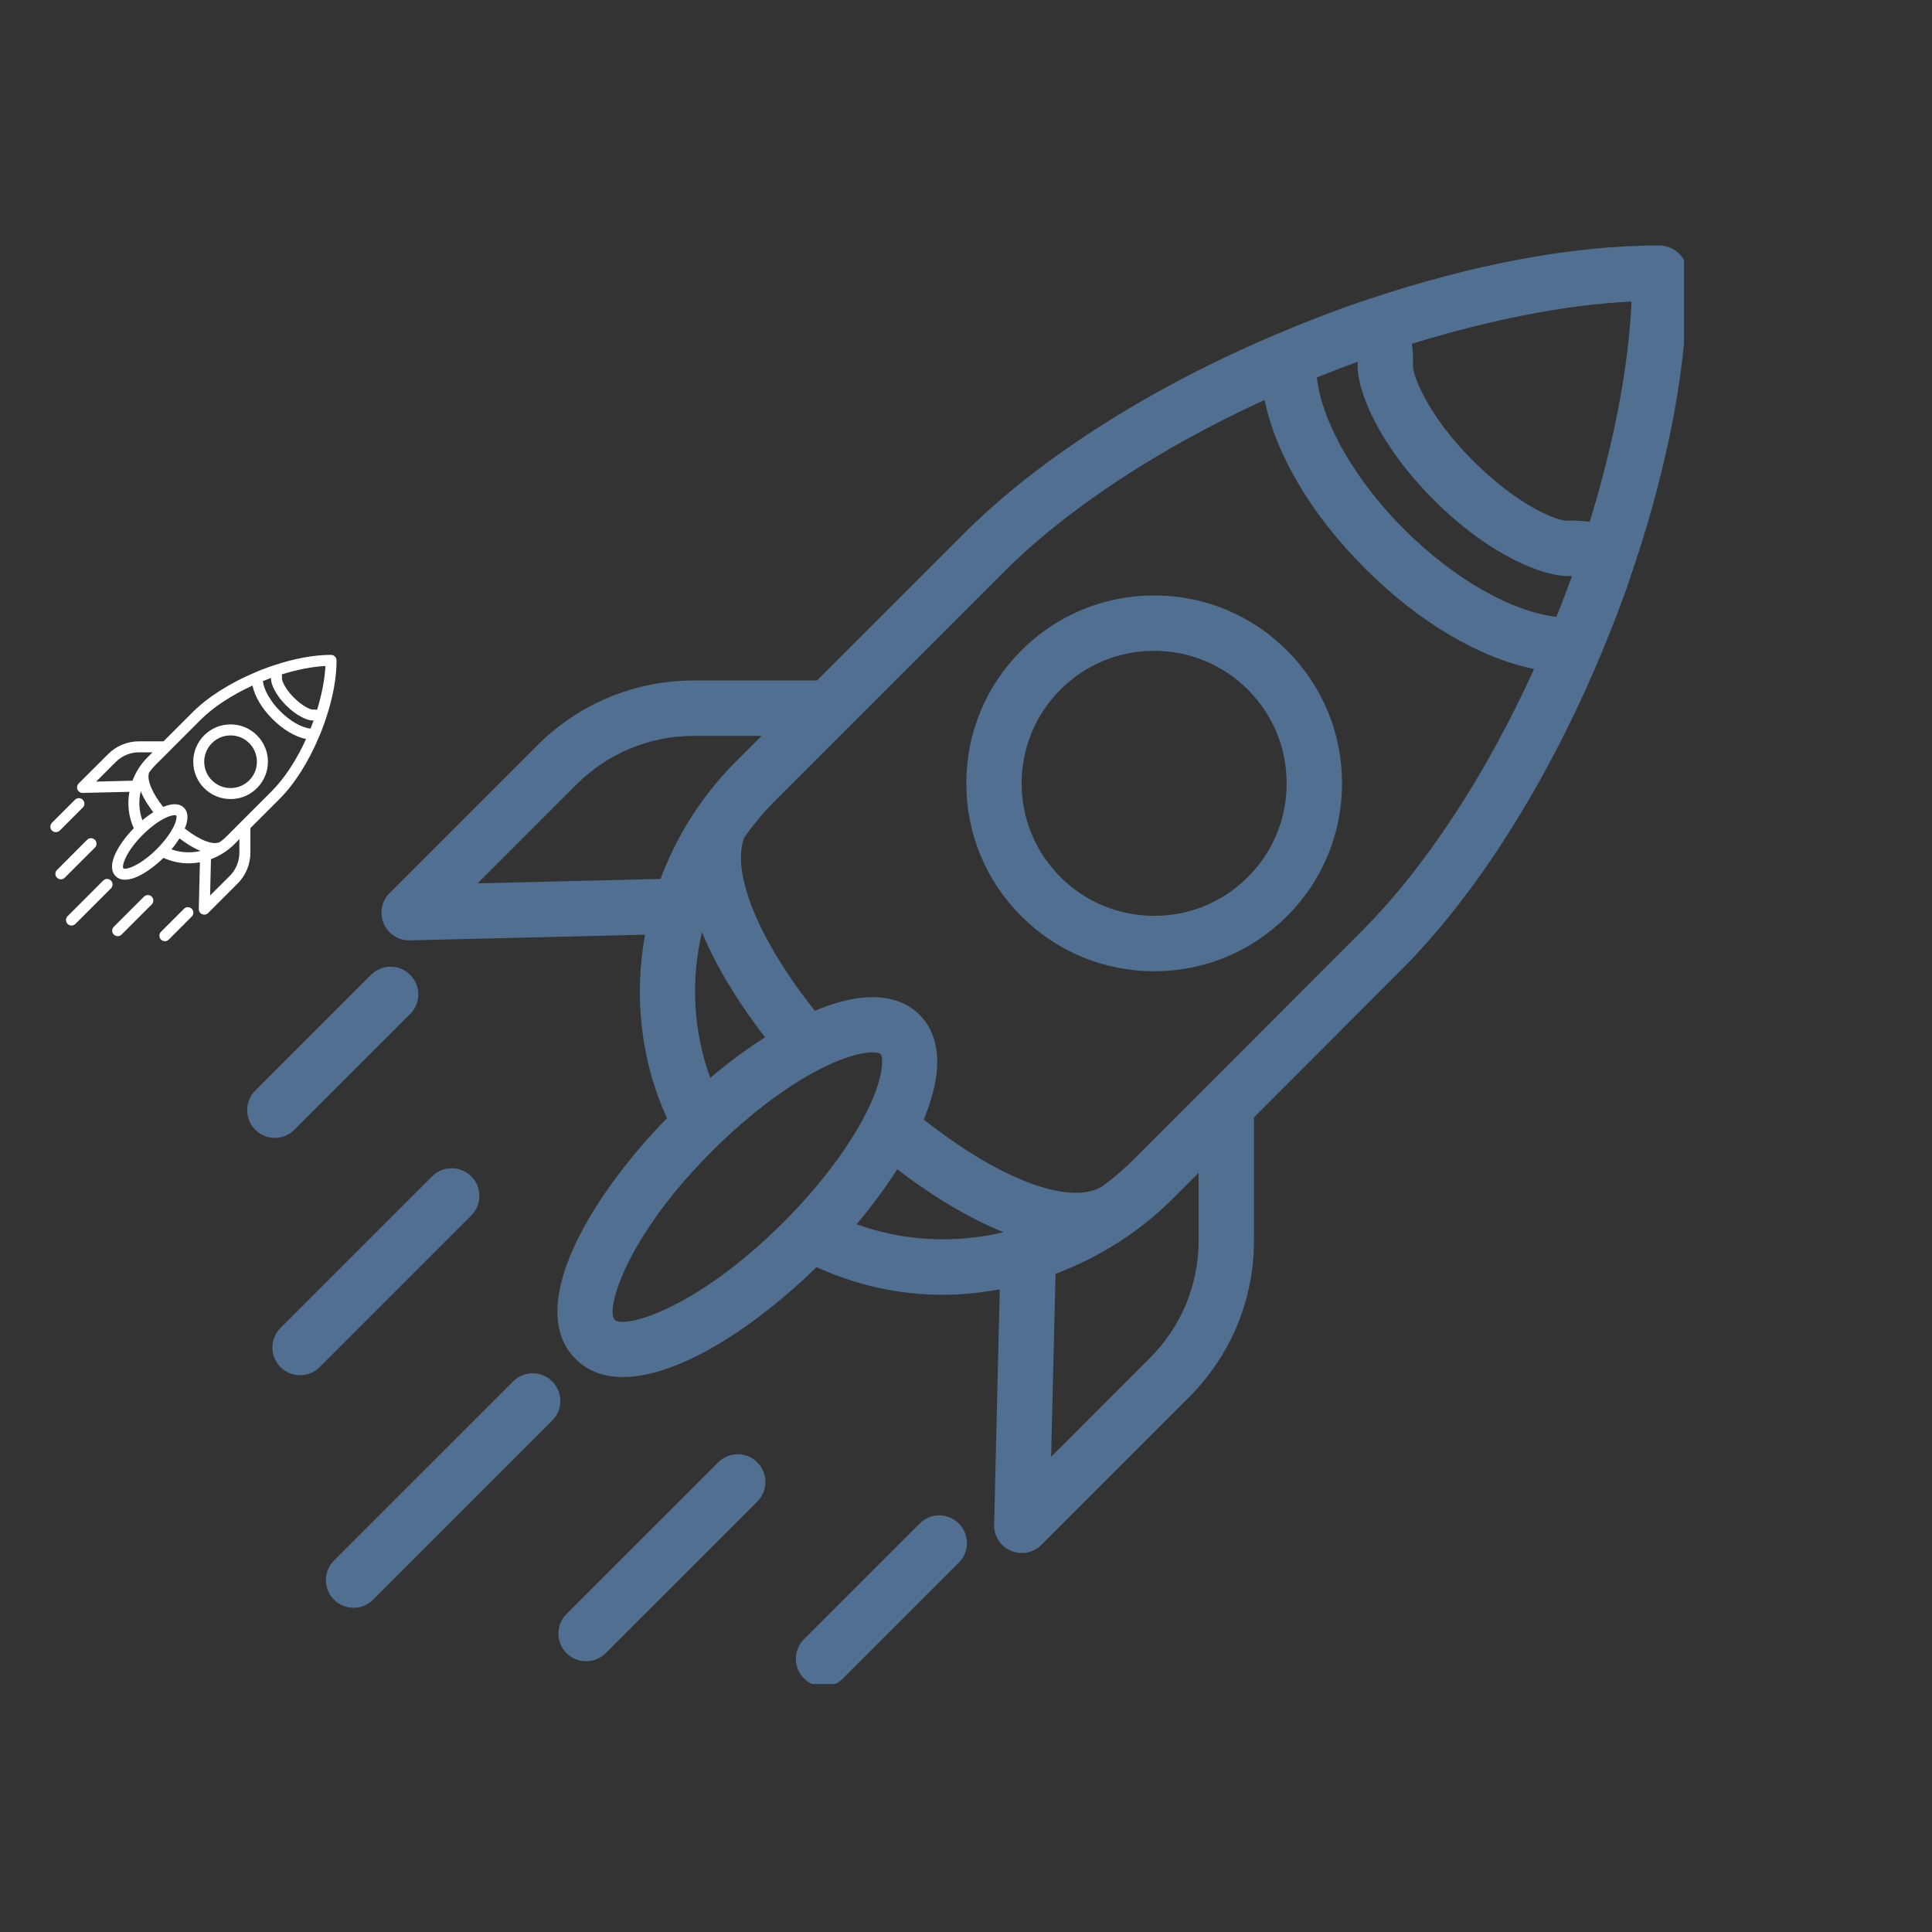
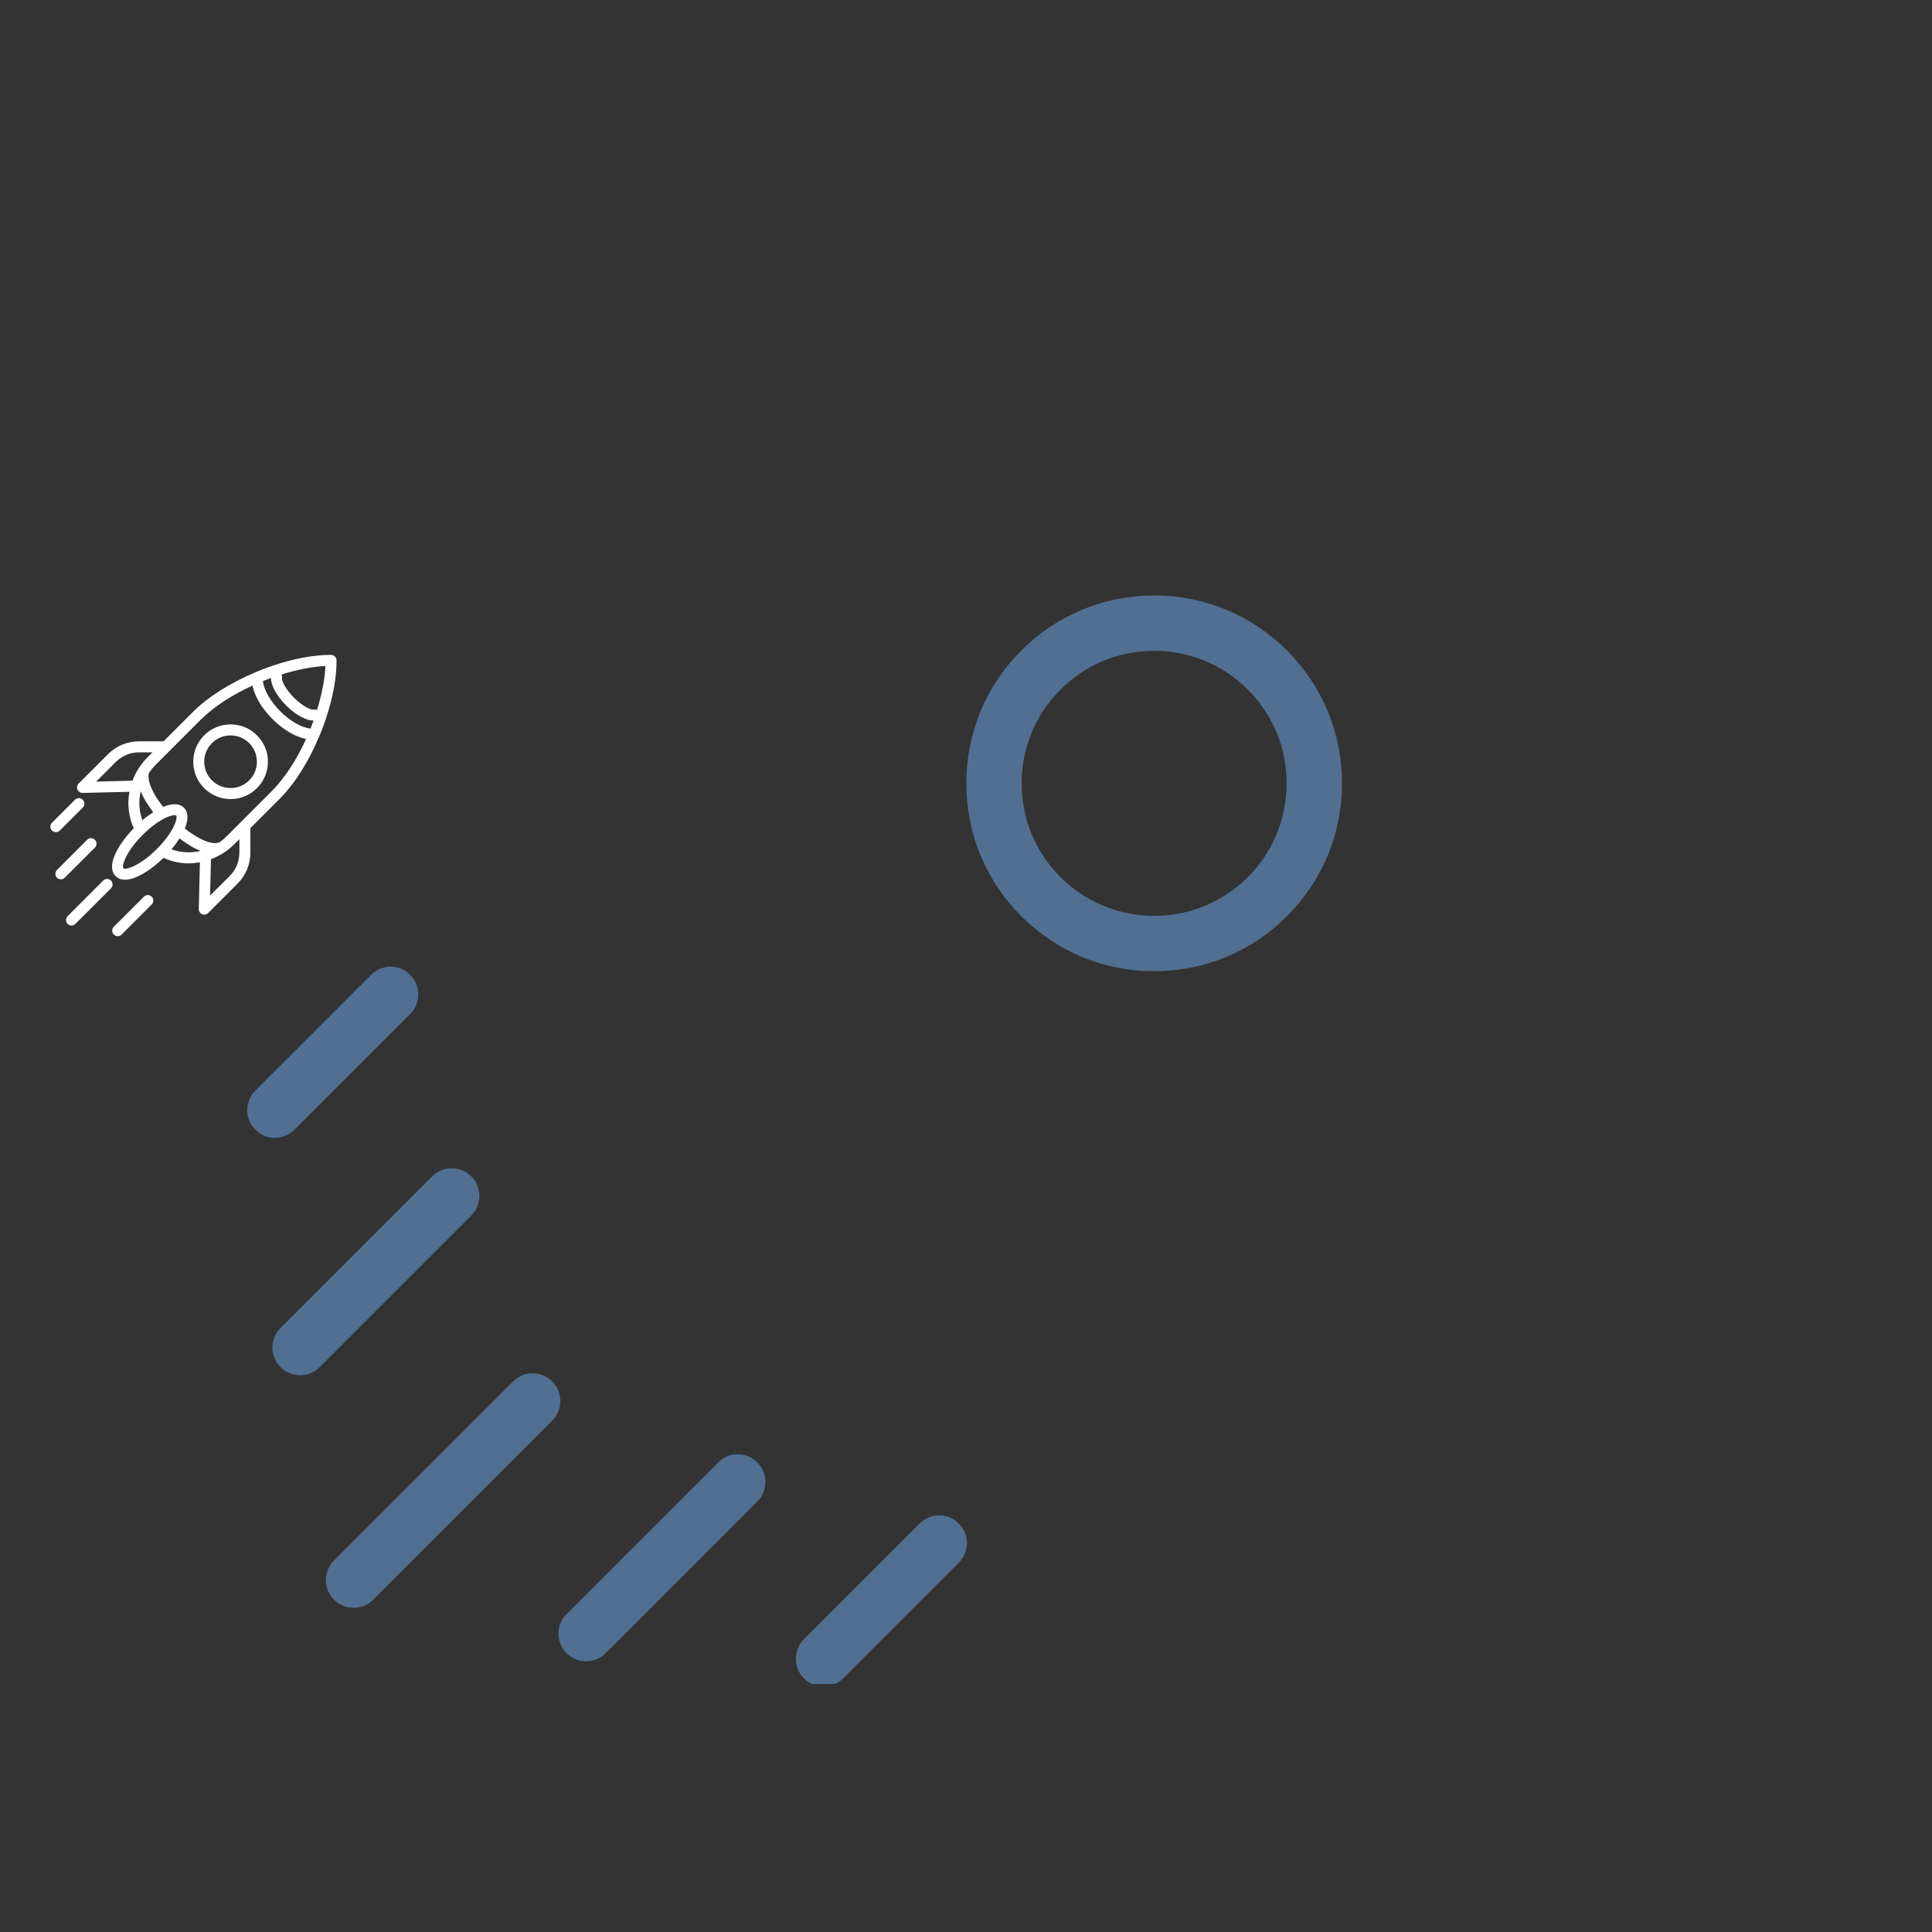
<svg xmlns="http://www.w3.org/2000/svg" width="200" zoomAndPan="magnify" viewBox="0 0 150 150" height="200" preserveAspectRatio="xMidYMid meet" version="1.0">
  <rect x="0" y="0" width="150" height="150" fill="#333333" stroke="none" />
  <defs>
    <clipPath id="fb9fdca722">
-       <path d="M 29 19 L 130.742 19 L 130.742 121 L 29 121 Z M 29 19 " clip-rule="nonzero" />
-     </clipPath>
+       </clipPath>
    <clipPath id="9f72a0e968">
      <path d="M 61 117 L 76 117 L 76 130.742 L 61 130.742 Z M 61 117 " clip-rule="nonzero" />
    </clipPath>
    <clipPath id="459cb10fbd">
      <path d="M 5 50.832 L 26.371 50.832 L 26.371 72 L 5 72 Z M 5 50.832 " clip-rule="nonzero" />
    </clipPath>
    <clipPath id="a524f283e2">
      <path d="M 3.871 61 L 7 61 L 7 65 L 3.871 65 Z M 3.871 61 " clip-rule="nonzero" />
    </clipPath>
    <clipPath id="374e35c4e0">
      <path d="M 12 70 L 16 70 L 16 73.332 L 12 73.332 Z M 12 70 " clip-rule="nonzero" />
    </clipPath>
  </defs>
  <g clip-path="url(#fb9fdca722)">
    <path fill="#516f90" d="M 128.809 19.055 C 122.156 19.055 114.414 20.5 106.32 23.207 C 106.316 23.211 106.312 23.207 106.305 23.211 C 106.301 23.211 106.297 23.215 106.293 23.215 C 105.637 23.438 104.98 23.648 104.32 23.887 C 104.258 23.91 104.191 23.938 104.125 23.969 C 102.492 24.559 100.887 25.195 99.305 25.863 C 99.297 25.863 99.289 25.871 99.277 25.875 C 89.465 30.004 80.754 35.512 74.879 41.387 L 63.434 52.832 L 53.883 52.832 C 49.285 52.832 44.965 54.625 41.711 57.875 L 30.246 69.34 C 29.625 69.961 29.445 70.898 29.789 71.707 C 30.129 72.496 30.91 73.008 31.766 73.008 C 31.785 73.008 31.801 73.008 31.816 73.008 L 50.082 72.57 C 49.207 77.355 49.738 82.332 51.785 86.809 C 45.57 93.191 40.789 101.609 44.684 105.508 C 45.66 106.484 46.922 106.914 48.367 106.914 C 52.684 106.914 58.613 103.047 63.398 98.379 C 66.496 99.793 69.82 100.527 73.168 100.527 C 74.66 100.527 76.148 100.371 77.621 100.105 L 77.184 118.375 C 77.16 119.254 77.676 120.055 78.484 120.402 C 78.758 120.516 79.047 120.574 79.332 120.574 C 79.891 120.574 80.441 120.355 80.852 119.945 L 92.316 108.48 C 95.566 105.227 97.359 100.906 97.359 96.309 L 97.359 86.754 L 108.719 75.379 C 114.637 69.48 120.156 60.711 124.285 50.832 C 124.285 50.828 124.289 50.828 124.289 50.828 C 124.977 49.176 125.637 47.504 126.246 45.797 C 126.469 45.164 126.672 44.535 126.883 43.906 C 126.891 43.891 126.902 43.875 126.914 43.855 C 126.922 43.832 126.918 43.805 126.93 43.777 C 129.633 35.648 131.055 27.879 131.02 21.195 C 131.008 20.008 129.992 19.055 128.809 19.055 Z M 51.281 68.238 L 37.086 68.582 L 44.75 60.914 C 47.191 58.477 50.43 57.133 53.879 57.133 L 59.129 57.133 L 57.121 59.141 C 54.48 61.785 52.531 64.91 51.281 68.238 Z M 59.395 80.535 C 57.992 81.434 56.562 82.484 55.145 83.684 C 53.816 80.066 53.621 76.129 54.5 72.367 C 55.766 75.457 57.734 78.379 59.395 80.535 Z M 60.809 94.914 C 54.035 101.688 48.438 103.18 47.723 102.465 C 47.012 101.754 48.504 96.152 55.277 89.383 C 58.27 86.391 61.473 84.016 64.293 82.695 C 65.957 81.918 67.098 81.707 67.742 81.707 C 68.09 81.707 68.293 81.766 68.359 81.832 C 68.547 82.023 68.695 83.336 67.496 85.898 C 66.172 88.723 63.797 91.926 60.809 94.914 Z M 66.508 95.047 C 67.707 93.625 68.762 92.191 69.66 90.781 C 71.855 92.465 74.797 94.414 77.914 95.668 C 74.129 96.566 70.156 96.379 66.508 95.047 Z M 93.059 96.309 C 93.059 99.754 91.715 102.996 89.273 105.438 L 81.609 113.105 L 81.953 98.895 C 85.289 97.645 88.418 95.699 91.062 93.059 L 93.059 91.059 Z M 105.676 72.34 L 88.02 90.016 C 87.242 90.793 86.41 91.496 85.547 92.133 C 85.539 92.133 85.535 92.133 85.531 92.141 C 82.965 93.621 77.52 91.512 71.719 86.918 C 73.586 82.426 72.621 80.012 71.398 78.789 C 70.176 77.566 67.766 76.594 63.262 78.473 C 58.926 73.02 56.754 67.777 57.777 65.043 C 58.48 64.035 59.273 63.074 60.164 62.18 L 65.84 56.504 C 65.84 56.504 65.84 56.504 65.844 56.5 L 77.918 44.426 C 82.863 39.48 90.023 34.793 98.184 31.051 C 99.047 35.266 101.793 39.953 105.996 44.152 C 110.203 48.352 114.891 51.086 119.105 51.941 C 115.363 60.168 110.66 67.367 105.676 72.34 Z M 120.84 47.891 C 117.34 47.484 112.887 44.953 109.035 41.113 C 105.188 37.27 102.645 32.797 102.238 29.309 C 103.281 28.887 104.336 28.477 105.402 28.09 C 105.398 28.121 105.406 28.148 105.406 28.176 C 105.301 30.344 107.102 34.594 111.316 38.812 C 115.559 43.055 119.832 44.844 122.008 44.723 C 122.023 44.723 122.035 44.727 122.051 44.727 C 121.664 45.793 121.258 46.844 120.84 47.891 Z M 123.426 40.512 C 122.875 40.445 122.32 40.398 121.762 40.43 C 121.051 40.52 117.949 39.359 114.348 35.758 C 110.785 32.199 109.695 29.102 109.699 28.41 C 109.734 27.836 109.691 27.262 109.621 26.691 C 115.652 24.828 121.535 23.664 126.672 23.41 C 126.438 28.543 125.289 34.453 123.426 40.512 Z M 123.426 40.512 " fill-opacity="1" fill-rule="nonzero" />
  </g>
  <path fill="#516f90" d="M 89.609 46.23 C 85.711 46.23 82.047 47.75 79.293 50.504 C 76.539 53.258 75.023 56.918 75.023 60.816 C 75.023 64.715 76.539 68.379 79.293 71.133 C 82.047 73.887 85.711 75.406 89.609 75.406 C 93.508 75.406 97.168 73.887 99.922 71.133 C 102.68 68.375 104.195 64.715 104.195 60.816 C 104.195 56.918 102.68 53.258 99.922 50.504 C 97.168 47.75 93.508 46.23 89.609 46.23 Z M 96.883 68.094 C 94.941 70.039 92.359 71.105 89.609 71.105 C 86.859 71.105 84.277 70.035 82.332 68.094 C 80.391 66.152 79.32 63.57 79.32 60.82 C 79.32 58.07 80.391 55.488 82.332 53.543 C 84.273 51.602 86.859 50.531 89.609 50.531 C 92.359 50.531 94.941 51.602 96.883 53.543 C 98.828 55.488 99.895 58.07 99.895 60.82 C 99.895 63.566 98.828 66.152 96.883 68.094 Z M 96.883 68.094 " fill-opacity="1" fill-rule="nonzero" />
  <path fill="#516f90" d="M 22.859 87.711 L 31.848 78.727 C 32.688 77.887 32.688 76.527 31.848 75.688 C 31.004 74.844 29.648 74.844 28.805 75.688 L 19.82 84.672 C 18.98 85.512 18.98 86.871 19.82 87.711 C 20.238 88.133 20.789 88.344 21.34 88.344 C 21.891 88.344 22.441 88.133 22.859 87.711 Z M 22.859 87.711 " fill-opacity="1" fill-rule="nonzero" />
  <path fill="#516f90" d="M 42.875 107.254 C 42.035 106.41 40.676 106.41 39.836 107.254 L 25.93 121.156 C 25.09 122 25.09 123.355 25.93 124.199 C 26.348 124.617 26.898 124.828 27.449 124.828 C 28 124.828 28.551 124.617 28.969 124.199 L 42.875 110.293 C 43.715 109.453 43.715 108.094 42.875 107.254 Z M 42.875 107.254 " fill-opacity="1" fill-rule="nonzero" />
  <path fill="#516f90" d="M 36.59 91.332 C 35.746 90.492 34.391 90.492 33.547 91.332 L 21.777 103.102 C 20.938 103.945 20.938 105.301 21.777 106.145 C 22.199 106.562 22.746 106.773 23.297 106.773 C 23.848 106.773 24.398 106.562 24.816 106.145 L 36.59 94.371 C 37.43 93.535 37.43 92.172 36.59 91.332 Z M 36.59 91.332 " fill-opacity="1" fill-rule="nonzero" />
  <g clip-path="url(#9f72a0e968)">
    <path fill="#516f90" d="M 71.402 118.285 L 62.418 127.27 C 61.578 128.109 61.578 129.469 62.418 130.309 C 62.836 130.73 63.387 130.941 63.938 130.941 C 64.488 130.941 65.039 130.73 65.457 130.309 L 74.441 121.324 C 75.285 120.484 75.285 119.125 74.441 118.285 C 73.602 117.441 72.242 117.441 71.402 118.285 Z M 71.402 118.285 " fill-opacity="1" fill-rule="nonzero" />
  </g>
  <path fill="#516f90" d="M 55.758 113.539 L 43.984 125.312 C 43.145 126.152 43.145 127.512 43.984 128.352 C 44.406 128.77 44.957 128.98 45.508 128.98 C 46.055 128.98 46.605 128.77 47.027 128.352 L 58.797 116.582 C 59.637 115.738 59.637 114.383 58.797 113.539 C 57.957 112.699 56.598 112.699 55.758 113.539 Z M 55.758 113.539 " fill-opacity="1" fill-rule="nonzero" />
  <g clip-path="url(#459cb10fbd)">
    <path fill="#ffffff" d="M 25.691 50.844 C 24.367 50.844 22.828 51.129 21.223 51.668 C 21.219 51.668 21.219 51.668 21.219 51.668 C 21.219 51.668 21.219 51.668 21.215 51.672 C 21.086 51.715 20.957 51.754 20.824 51.805 C 20.812 51.809 20.797 51.812 20.785 51.82 C 20.461 51.938 20.141 52.062 19.828 52.195 C 19.824 52.195 19.824 52.199 19.824 52.199 C 17.871 53.02 16.141 54.113 14.973 55.281 L 12.699 57.555 L 10.805 57.555 C 9.891 57.555 9.031 57.91 8.387 58.555 L 6.105 60.832 C 5.984 60.957 5.949 61.145 6.016 61.305 C 6.082 61.461 6.238 61.562 6.41 61.562 C 6.414 61.562 6.414 61.562 6.418 61.562 L 10.047 61.477 C 9.875 62.426 9.98 63.414 10.387 64.305 C 9.152 65.574 8.203 67.246 8.977 68.02 C 9.168 68.215 9.422 68.301 9.707 68.301 C 10.566 68.301 11.742 67.531 12.695 66.605 C 13.309 66.883 13.969 67.031 14.637 67.031 C 14.93 67.031 15.227 67 15.52 66.945 L 15.434 70.574 C 15.43 70.75 15.531 70.91 15.691 70.98 C 15.746 71 15.801 71.012 15.859 71.012 C 15.969 71.012 16.078 70.969 16.16 70.887 L 18.438 68.609 C 19.086 67.965 19.441 67.105 19.441 66.191 L 19.441 64.293 L 21.699 62.035 C 22.875 60.863 23.973 59.121 24.789 57.156 C 24.789 57.156 24.793 57.156 24.793 57.156 C 24.93 56.828 25.059 56.496 25.18 56.156 C 25.227 56.031 25.266 55.906 25.309 55.781 C 25.309 55.777 25.312 55.773 25.312 55.77 C 25.316 55.766 25.312 55.762 25.316 55.754 C 25.852 54.141 26.137 52.598 26.129 51.27 C 26.125 51.031 25.926 50.844 25.691 50.844 Z M 10.285 60.613 L 7.465 60.684 L 8.988 59.16 C 9.473 58.676 10.117 58.41 10.801 58.41 L 11.844 58.41 L 11.445 58.809 C 10.922 59.332 10.535 59.953 10.285 60.613 Z M 11.898 63.059 C 11.621 63.238 11.336 63.445 11.055 63.684 C 10.789 62.965 10.75 62.184 10.926 61.434 C 11.176 62.051 11.57 62.629 11.898 63.059 Z M 12.18 65.914 C 10.832 67.262 9.723 67.559 9.578 67.414 C 9.438 67.273 9.734 66.16 11.082 64.816 C 11.676 64.223 12.312 63.75 12.871 63.488 C 13.203 63.332 13.43 63.289 13.559 63.289 C 13.625 63.289 13.668 63.301 13.68 63.316 C 13.719 63.352 13.746 63.613 13.508 64.125 C 13.246 64.684 12.773 65.32 12.18 65.914 Z M 13.312 65.941 C 13.551 65.66 13.758 65.375 13.938 65.094 C 14.375 65.43 14.957 65.816 15.578 66.066 C 14.824 66.242 14.035 66.207 13.312 65.941 Z M 18.586 66.191 C 18.586 66.875 18.32 67.52 17.836 68.008 L 16.312 69.527 L 16.379 66.707 C 17.043 66.457 17.664 66.07 18.191 65.547 L 18.586 65.148 Z M 21.094 61.43 L 17.586 64.941 C 17.43 65.098 17.266 65.234 17.094 65.363 C 17.094 65.363 17.09 65.363 17.09 65.363 C 16.582 65.66 15.5 65.238 14.348 64.328 C 14.719 63.434 14.527 62.953 14.281 62.711 C 14.039 62.469 13.562 62.273 12.668 62.648 C 11.805 61.566 11.375 60.523 11.578 59.98 C 11.715 59.781 11.875 59.59 12.051 59.41 L 13.18 58.285 C 13.18 58.285 13.18 58.285 13.18 58.281 L 15.578 55.883 C 16.562 54.902 17.984 53.969 19.605 53.227 C 19.777 54.062 20.32 54.996 21.156 55.828 C 21.992 56.664 22.926 57.207 23.762 57.379 C 23.02 59.012 22.082 60.441 21.094 61.43 Z M 24.105 56.57 C 23.41 56.492 22.527 55.988 21.762 55.227 C 20.996 54.461 20.492 53.574 20.41 52.879 C 20.617 52.797 20.828 52.715 21.039 52.637 C 21.039 52.645 21.039 52.648 21.039 52.656 C 21.02 53.086 21.375 53.93 22.215 54.77 C 23.059 55.613 23.906 55.965 24.34 55.941 C 24.34 55.941 24.344 55.945 24.348 55.945 C 24.27 56.156 24.191 56.363 24.105 56.57 Z M 24.621 55.105 C 24.512 55.094 24.402 55.082 24.289 55.09 C 24.148 55.109 23.531 54.879 22.816 54.16 C 22.109 53.453 21.891 52.84 21.895 52.703 C 21.898 52.586 21.891 52.473 21.879 52.359 C 23.074 51.988 24.246 51.758 25.266 51.707 C 25.219 52.727 24.988 53.902 24.621 55.105 Z M 24.621 55.105 " fill-opacity="1" fill-rule="nonzero" />
  </g>
  <path fill="#ffffff" d="M 17.902 56.242 C 17.125 56.242 16.398 56.543 15.852 57.09 C 15.305 57.637 15.004 58.367 15.004 59.141 C 15.004 59.914 15.305 60.645 15.852 61.191 C 16.398 61.738 17.125 62.039 17.902 62.039 C 18.676 62.039 19.402 61.738 19.949 61.191 C 20.5 60.641 20.801 59.914 20.801 59.141 C 20.801 58.367 20.5 57.637 19.949 57.09 C 19.402 56.543 18.676 56.242 17.902 56.242 Z M 19.348 60.586 C 18.961 60.973 18.449 61.184 17.902 61.184 C 17.355 61.184 16.844 60.973 16.457 60.586 C 16.07 60.199 15.855 59.688 15.855 59.141 C 15.855 58.594 16.07 58.082 16.457 57.695 C 16.84 57.309 17.355 57.098 17.902 57.098 C 18.449 57.098 18.961 57.309 19.348 57.695 C 19.734 58.082 19.945 58.594 19.945 59.141 C 19.945 59.688 19.734 60.199 19.348 60.586 Z M 19.348 60.586 " fill-opacity="1" fill-rule="nonzero" />
  <g clip-path="url(#a524f283e2)">
    <path fill="#ffffff" d="M 4.641 64.484 L 6.426 62.699 C 6.594 62.531 6.594 62.262 6.426 62.094 C 6.258 61.926 5.988 61.926 5.82 62.094 L 4.035 63.879 C 3.867 64.047 3.867 64.316 4.035 64.484 C 4.117 64.566 4.227 64.609 4.336 64.609 C 4.445 64.609 4.555 64.566 4.641 64.484 Z M 4.641 64.484 " fill-opacity="1" fill-rule="nonzero" />
  </g>
  <path fill="#ffffff" d="M 8.617 68.367 C 8.449 68.199 8.18 68.199 8.012 68.367 L 5.25 71.129 C 5.082 71.297 5.082 71.566 5.25 71.734 C 5.332 71.816 5.441 71.859 5.551 71.859 C 5.66 71.859 5.77 71.816 5.852 71.734 L 8.617 68.969 C 8.781 68.805 8.781 68.535 8.617 68.367 Z M 8.617 68.367 " fill-opacity="1" fill-rule="nonzero" />
  <path fill="#ffffff" d="M 7.367 65.203 C 7.199 65.035 6.93 65.035 6.762 65.203 L 4.426 67.543 C 4.258 67.711 4.258 67.98 4.426 68.145 C 4.508 68.23 4.617 68.27 4.727 68.27 C 4.836 68.27 4.945 68.23 5.027 68.145 L 7.367 65.809 C 7.535 65.641 7.535 65.371 7.367 65.203 Z M 7.367 65.203 " fill-opacity="1" fill-rule="nonzero" />
  <g clip-path="url(#374e35c4e0)">
-     <path fill="#ffffff" d="M 14.285 70.559 L 12.5 72.344 C 12.332 72.512 12.332 72.781 12.5 72.949 C 12.582 73.031 12.691 73.074 12.801 73.074 C 12.91 73.074 13.02 73.031 13.102 72.949 L 14.887 71.16 C 15.055 70.996 15.055 70.727 14.887 70.559 C 14.723 70.391 14.453 70.391 14.285 70.559 Z M 14.285 70.559 " fill-opacity="1" fill-rule="nonzero" />
-   </g>
+     </g>
  <path fill="#ffffff" d="M 11.176 69.617 L 8.836 71.953 C 8.668 72.121 8.668 72.391 8.836 72.559 C 8.922 72.641 9.031 72.684 9.141 72.684 C 9.25 72.684 9.359 72.641 9.441 72.559 L 11.781 70.219 C 11.945 70.051 11.945 69.781 11.781 69.617 C 11.613 69.449 11.344 69.449 11.176 69.617 Z M 11.176 69.617 " fill-opacity="1" fill-rule="nonzero" />
</svg>